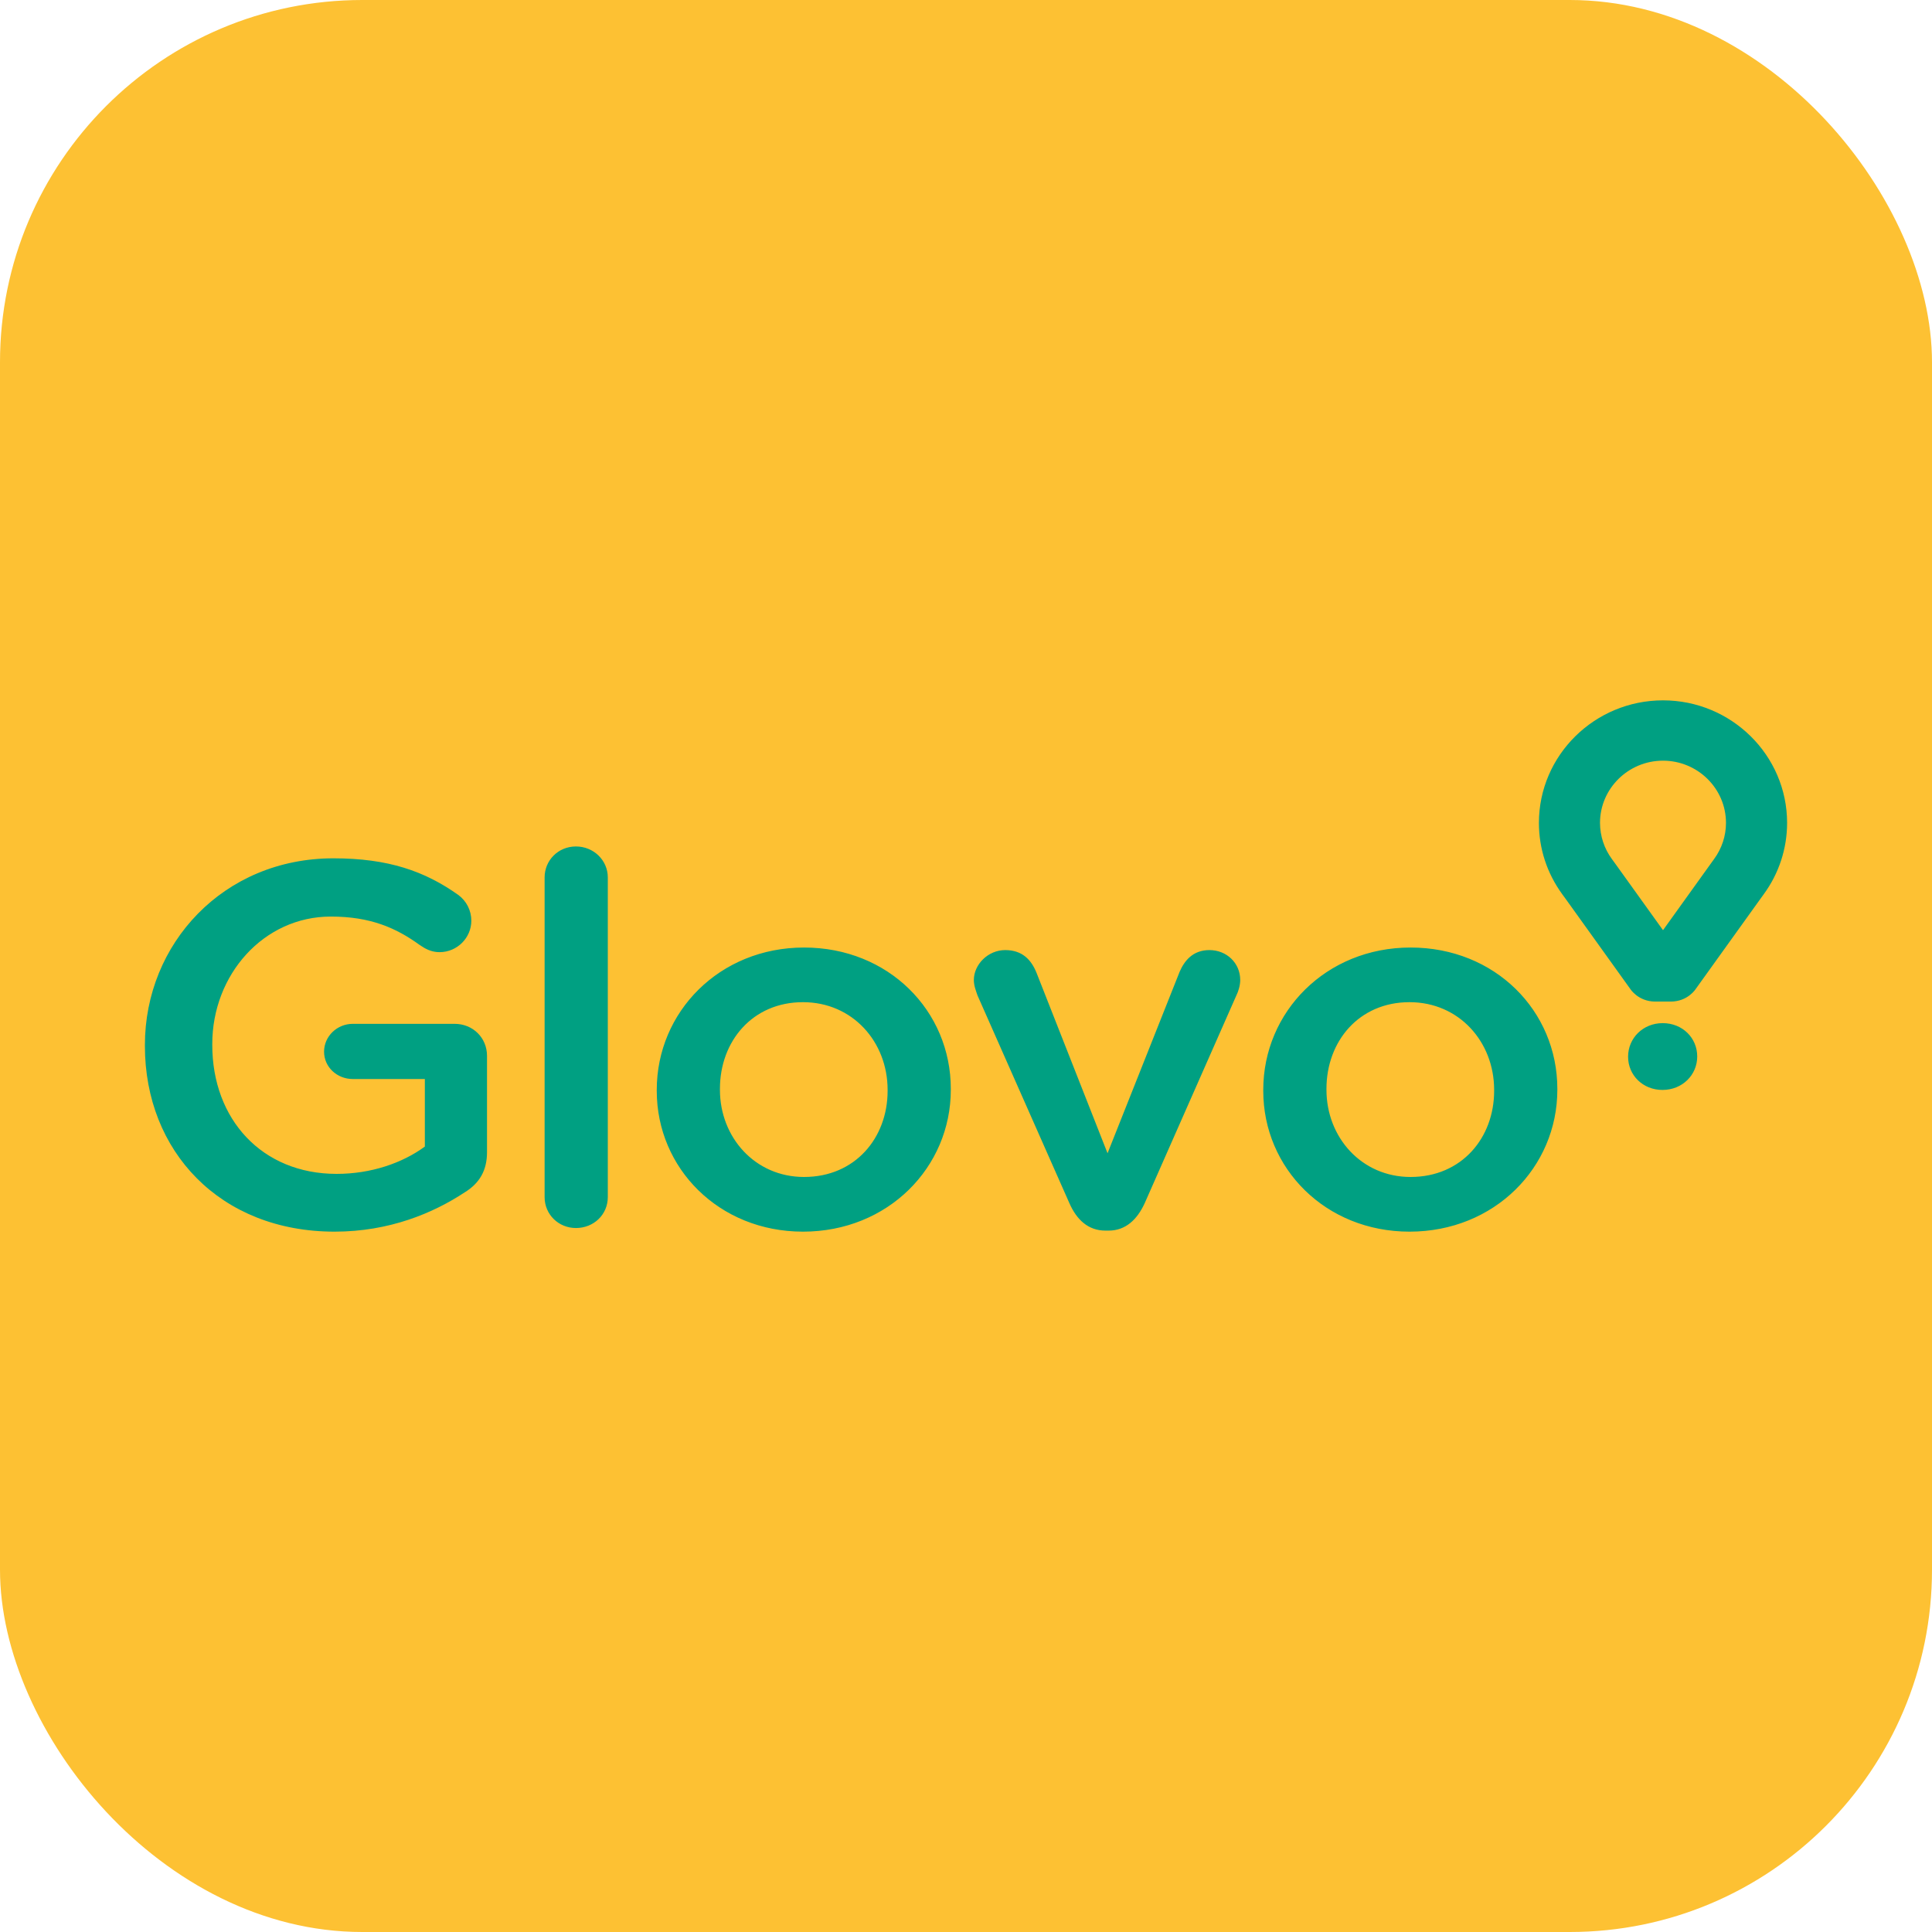
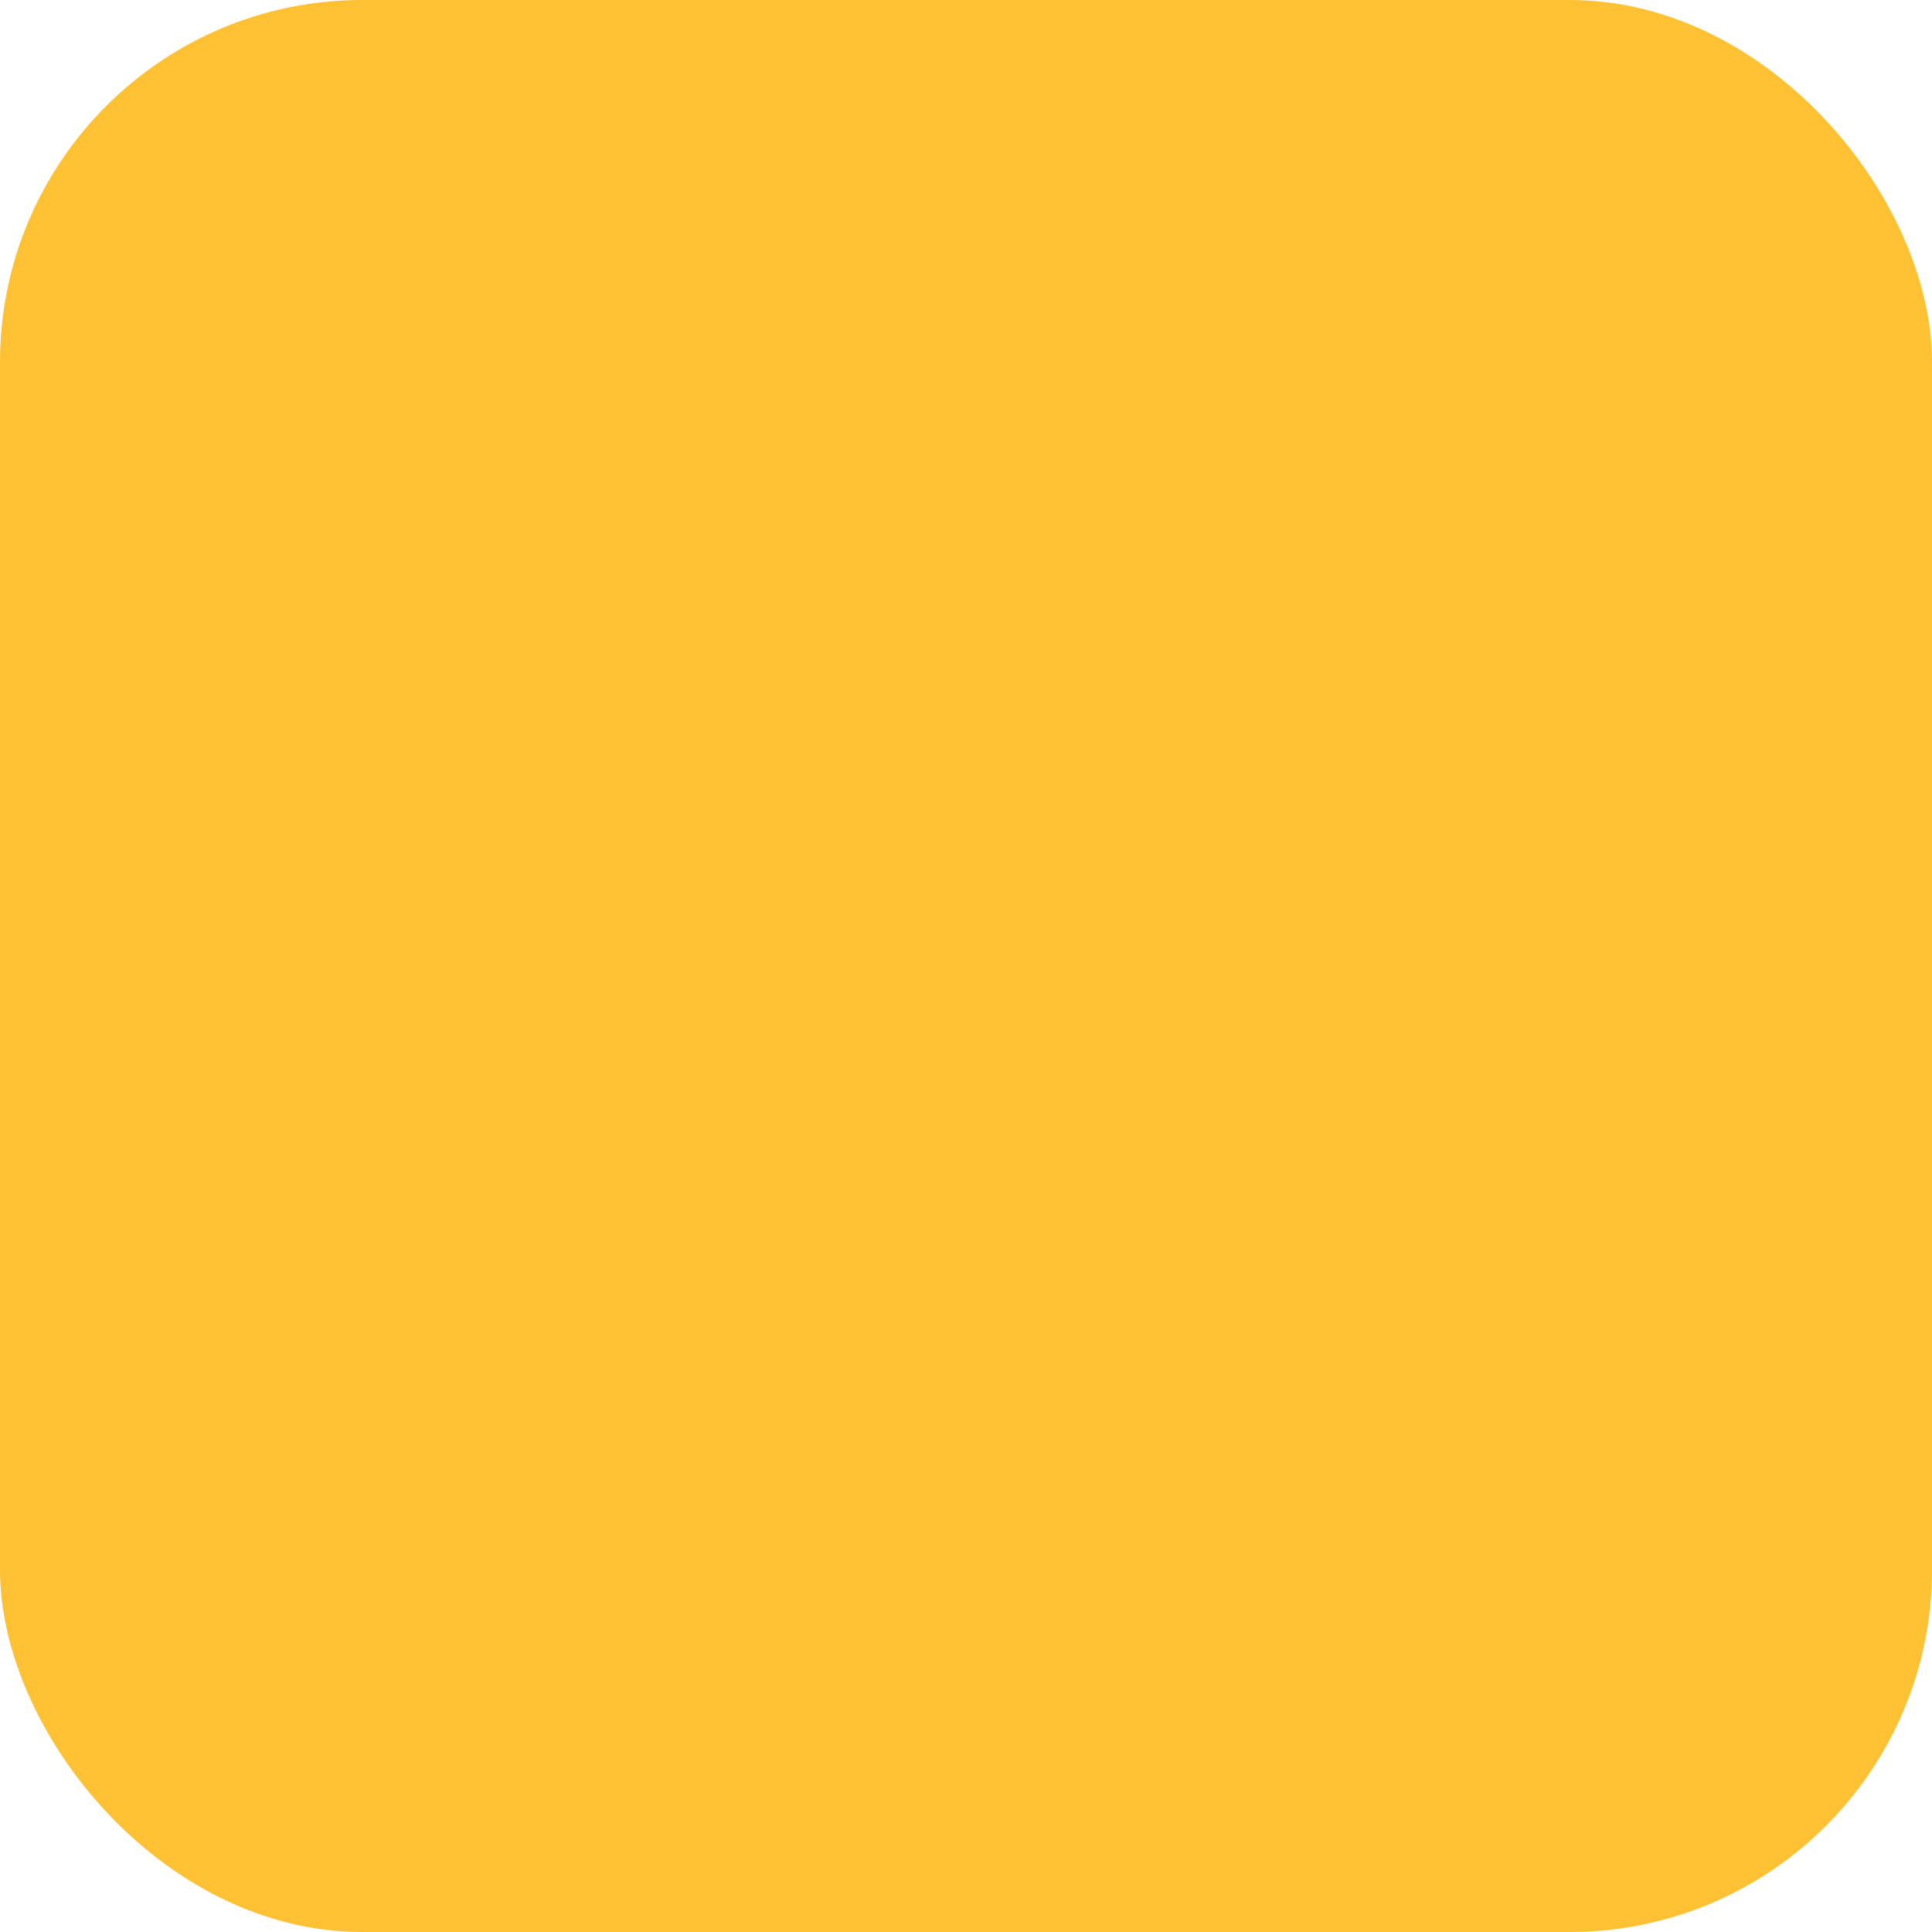
<svg xmlns="http://www.w3.org/2000/svg" width="80" height="80" viewBox="0 0 80 80" fill="none">
  <rect width="80" height="80" rx="15" fill="#FDC133" />
-   <path fill-rule="evenodd" clip-rule="evenodd" d="M6 43.313V43.27C6 39.085 9.244 35.541 13.807 35.541C16.078 35.541 17.592 36.074 18.976 37.057C19.144 37.18 19.28 37.34 19.374 37.526C19.468 37.711 19.517 37.916 19.517 38.124C19.517 38.829 18.934 39.427 18.198 39.427C17.852 39.427 17.592 39.278 17.376 39.128C16.403 38.424 15.343 37.953 13.699 37.953C10.909 37.953 8.79 40.367 8.79 43.227V43.27C8.79 46.345 10.845 48.608 13.937 48.608C15.365 48.608 16.662 48.16 17.592 47.477V44.68H14.608C13.959 44.68 13.419 44.189 13.419 43.548C13.419 42.908 13.959 42.395 14.608 42.395H18.825C19.582 42.395 20.166 42.972 20.166 43.719V47.712C20.166 48.459 19.863 48.993 19.236 49.377C17.938 50.232 16.122 51 13.851 51C9.114 50.999 6 47.669 6 43.313ZM22.551 36.331C22.551 35.626 23.113 35.05 23.848 35.05C24.584 35.05 25.168 35.626 25.168 36.331V49.569C25.168 50.295 24.584 50.85 23.848 50.85C23.135 50.85 22.551 50.296 22.551 49.569V36.331ZM27.195 45.171V45.127C27.195 41.904 29.79 39.235 33.294 39.235C36.797 39.235 39.371 41.861 39.371 45.085V45.127C39.371 48.331 36.776 51 33.25 51C29.768 51 27.195 48.373 27.195 45.171ZM36.754 45.171V45.127C36.754 43.142 35.305 41.498 33.25 41.498C31.152 41.498 29.811 43.121 29.811 45.085V45.127C29.811 47.092 31.26 48.736 33.294 48.736C35.413 48.736 36.754 47.114 36.754 45.171ZM45.905 50.957H45.775C45.062 50.957 44.585 50.509 44.283 49.825L40.477 41.22C40.412 41.028 40.325 40.815 40.325 40.58C40.325 39.939 40.909 39.341 41.623 39.341C42.336 39.341 42.704 39.747 42.92 40.281L45.861 47.754L48.846 40.239C49.041 39.79 49.386 39.341 50.079 39.341C50.793 39.341 51.355 39.876 51.355 40.58C51.355 40.815 51.269 41.071 51.204 41.199L47.398 49.825C47.093 50.487 46.619 50.957 45.905 50.957ZM52.309 45.171V45.127C52.309 41.904 54.904 39.235 58.409 39.235C61.911 39.235 64.486 41.861 64.486 45.085V45.127C64.486 48.331 61.89 51 58.365 51C54.883 51 52.309 48.373 52.309 45.171ZM61.869 45.171V45.127C61.869 43.142 60.419 41.498 58.365 41.498C56.267 41.498 54.926 43.121 54.926 45.085V45.127C54.926 47.092 56.375 48.736 58.408 48.736C60.527 48.736 61.869 47.114 61.869 45.171ZM68.862 29C66.028 29 63.723 31.277 63.723 34.074C63.723 35.139 64.058 36.162 64.692 37.032L64.829 37.219L67.504 40.947C67.504 40.947 67.83 41.473 68.542 41.473H69.181C69.894 41.473 70.219 40.947 70.219 40.947L72.895 37.219L73.03 37.032C73.66 36.175 74 35.138 74 34.074C74 31.277 71.695 29 68.862 29ZM70.976 35.572L70.834 35.769L68.862 38.517L66.893 35.774L66.748 35.575C66.427 35.14 66.254 34.614 66.253 34.074C66.253 32.654 67.424 31.498 68.861 31.498C70.299 31.498 71.469 32.654 71.469 34.074C71.469 34.612 71.299 35.13 70.976 35.572ZM67.416 43.762V43.752C67.416 42.994 68.026 42.366 68.849 42.366C69.673 42.366 70.278 42.983 70.278 43.742V43.752C70.278 44.504 69.668 45.132 68.839 45.132C68.022 45.132 67.416 44.515 67.416 43.762H67.416Z" fill="#00A082" />
</svg>